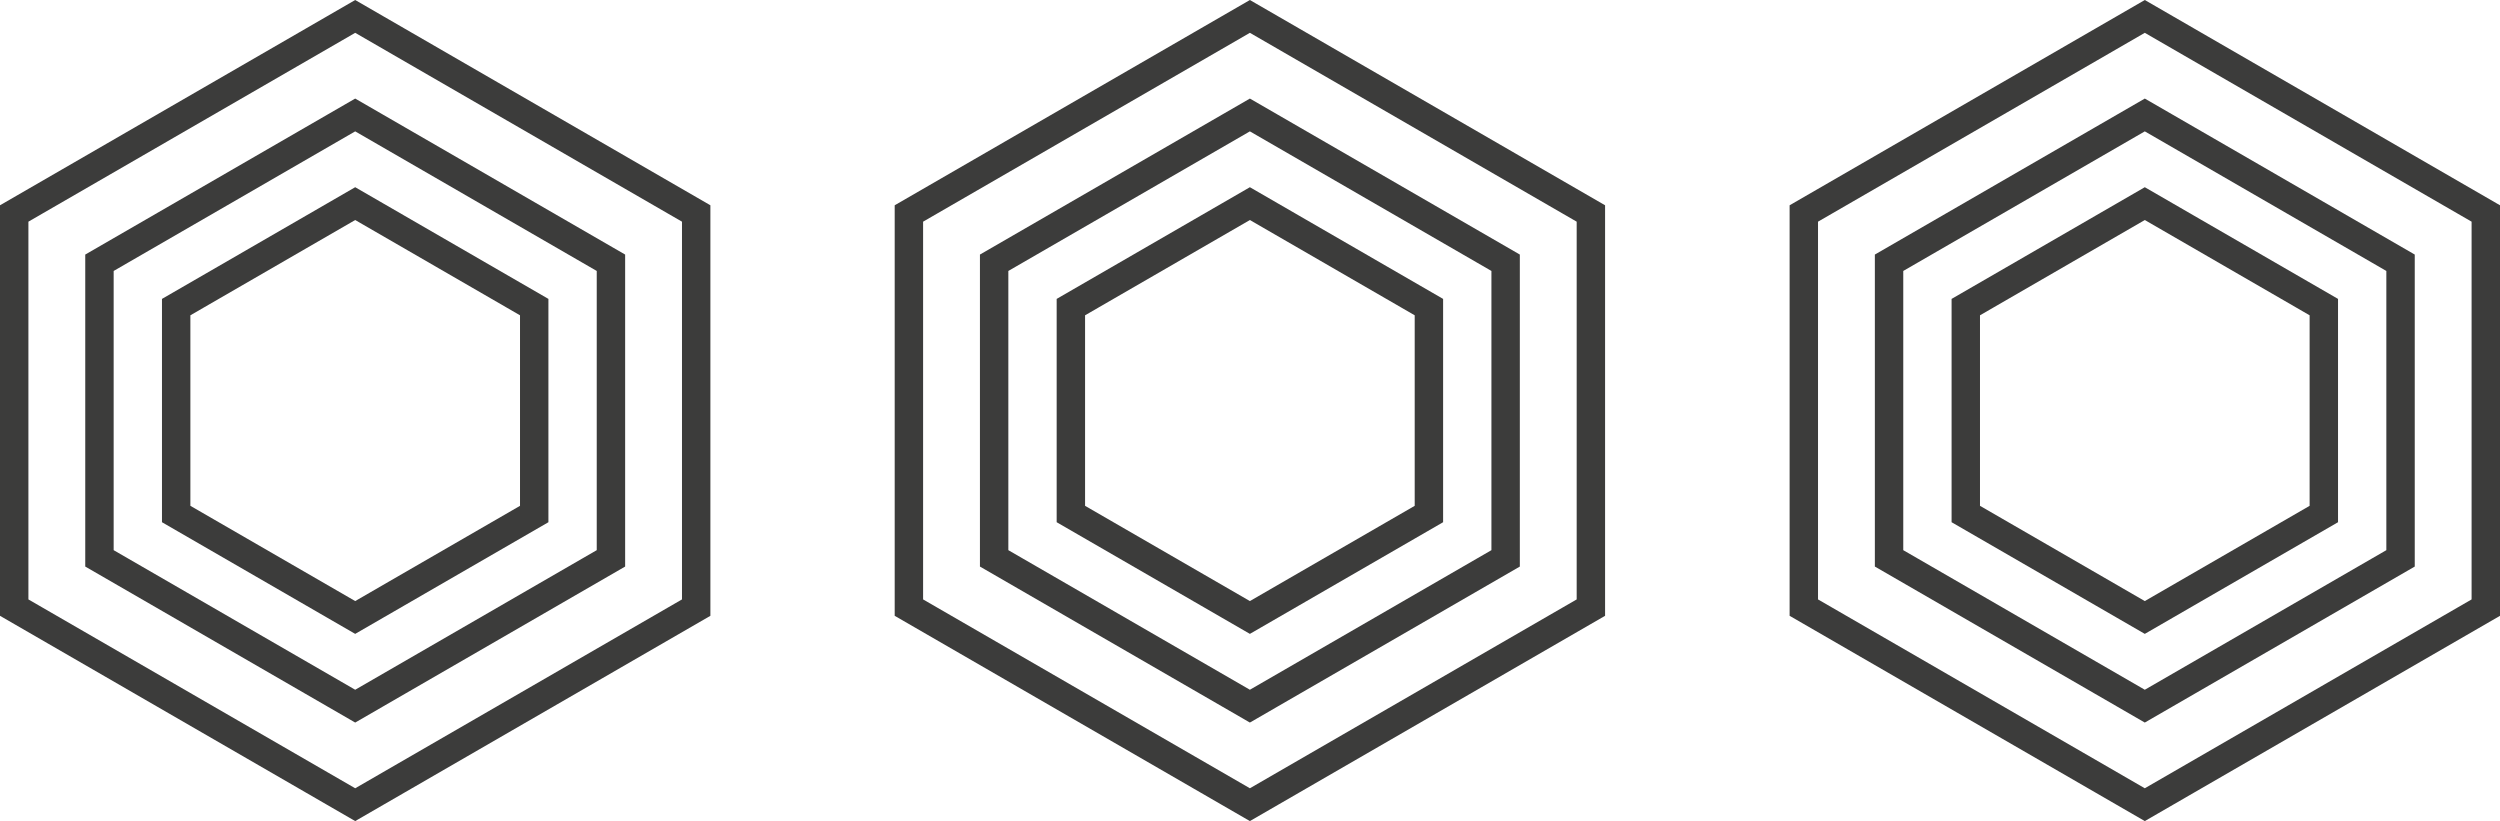
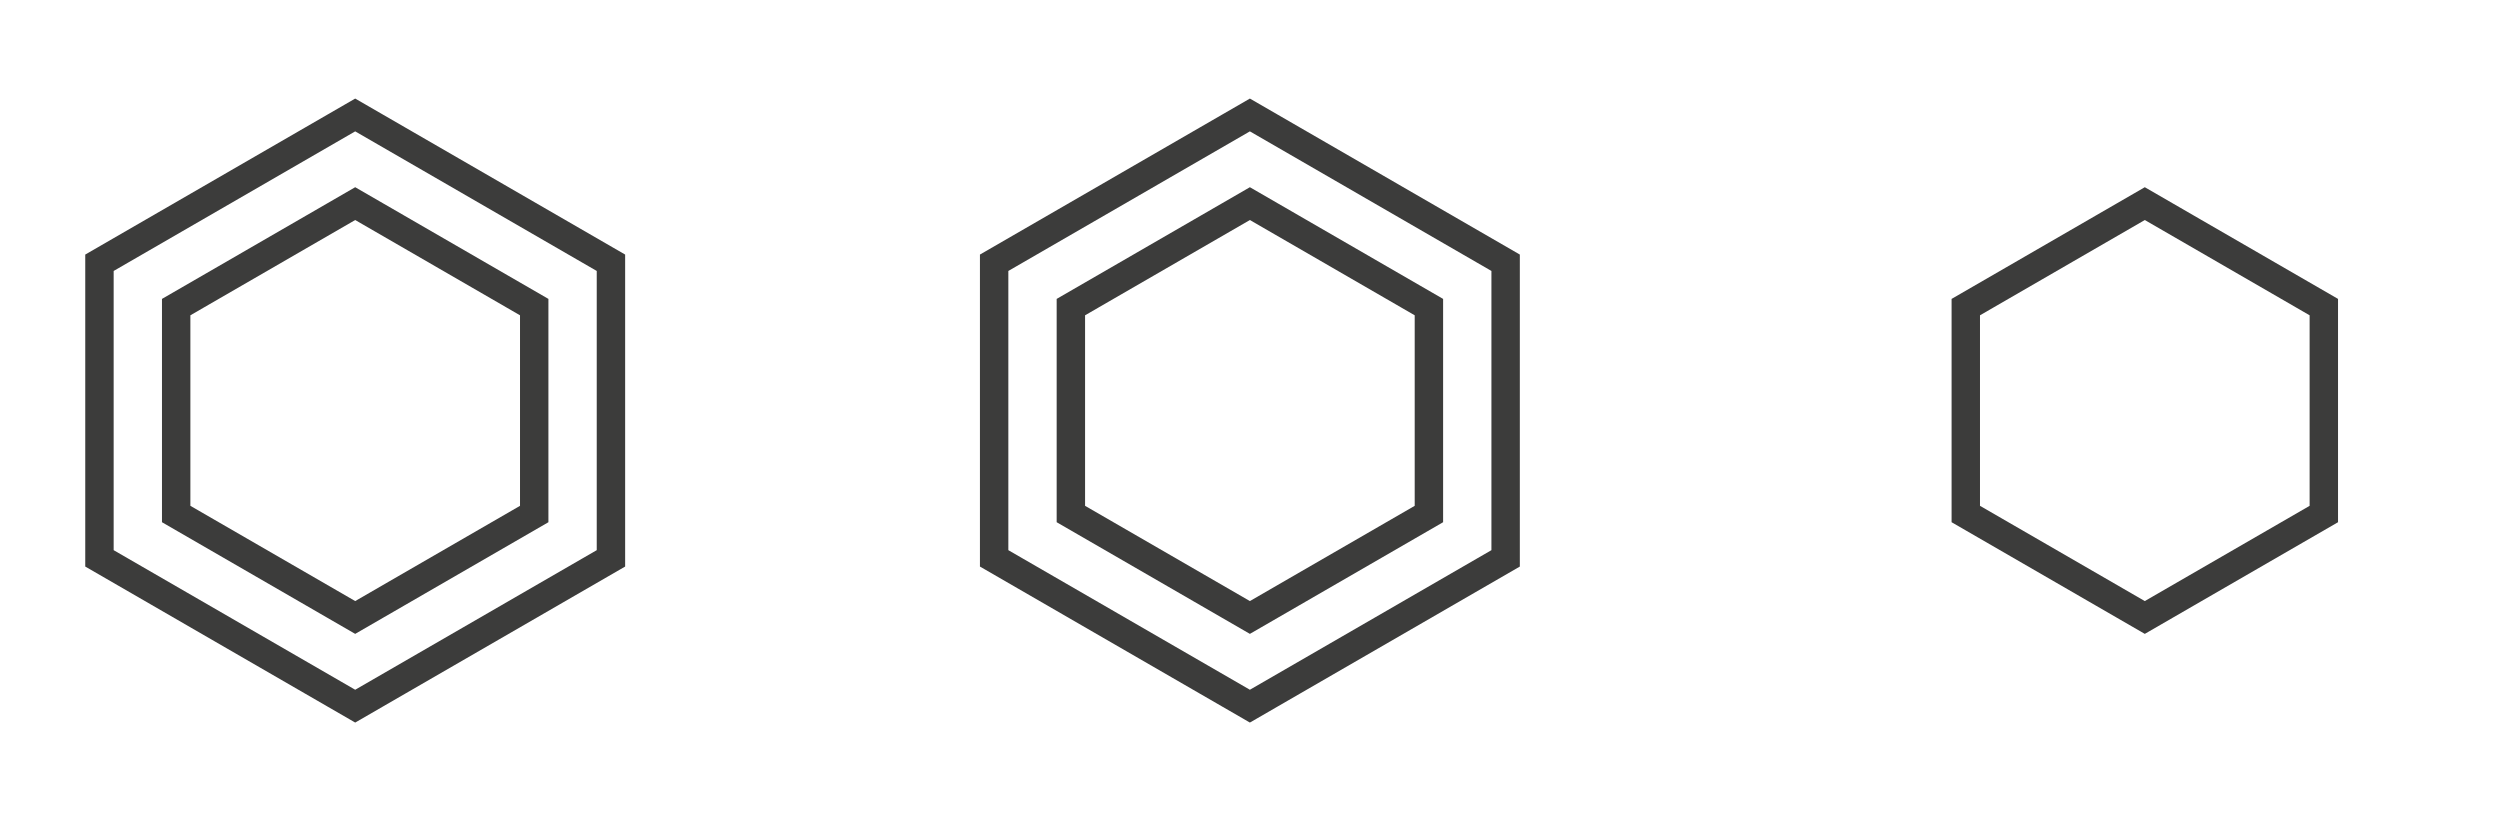
<svg xmlns="http://www.w3.org/2000/svg" xmlns:xlink="http://www.w3.org/1999/xlink" version="1.1" id="Capa_1" x="0px" y="0px" width="88.008px" height="28.905px" viewBox="0 0 88.008 28.905" enable-background="new 0 0 88.008 28.905" xml:space="preserve">
  <g>
    <defs>
-       <rect id="SVGID_1_" x="0" y="0" width="88.008" height="28.905" />
-     </defs>
+       </defs>
    <clipPath id="SVGID_2_">
      <use xlink:href="#SVGID_1_" overflow="visible" />
    </clipPath>
    <polygon clip-path="url(#SVGID_2_)" fill="none" stroke="#3C3C3B" points="24.508,21.39 24.508,7.515 12.504,0.578 0.5,7.515    0.5,21.39 12.504,28.327  " />
  </g>
  <polygon fill="none" stroke="#3C3C3B" points="21.507,19.656 21.507,9.25 12.504,4.047 3.501,9.25 3.501,19.656 12.504,24.859 " />
  <polygon fill="none" stroke="#3C3C3B" points="18.806,18.095 18.806,10.811 12.504,7.168 6.202,10.811 6.202,18.095 12.504,21.737   " />
  <g>
    <defs>
-       <rect id="SVGID_3_" x="0" y="0" width="88.008" height="28.905" />
-     </defs>
+       </defs>
    <clipPath id="SVGID_4_">
      <use xlink:href="#SVGID_3_" overflow="visible" />
    </clipPath>
    <polygon clip-path="url(#SVGID_4_)" fill="none" stroke="#3C3C3B" points="56.004,21.39 56.004,7.515 44,0.578 31.996,7.515    31.996,21.39 44,28.327  " />
  </g>
  <polygon fill="none" stroke="#3C3C3B" points="53.003,19.656 53.003,9.25 44,4.047 34.997,9.25 34.997,19.656 44,24.859 " />
  <polygon fill="none" stroke="#3C3C3B" points="50.302,18.095 50.302,10.811 44,7.168 37.698,10.811 37.698,18.095 44,21.737 " />
  <g>
    <defs>
-       <rect id="SVGID_5_" x="0" y="0" width="88.008" height="28.905" />
-     </defs>
+       </defs>
    <clipPath id="SVGID_6_">
      <use xlink:href="#SVGID_5_" overflow="visible" />
    </clipPath>
-     <polygon clip-path="url(#SVGID_6_)" fill="none" stroke="#3C3C3B" points="87.508,21.39 87.508,7.515 75.504,0.578 63.5,7.515    63.5,21.39 75.504,28.327  " />
  </g>
-   <polygon fill="none" stroke="#3C3C3B" points="84.507,19.656 84.507,9.25 75.504,4.047 66.501,9.25 66.501,19.656 75.504,24.859 " />
  <polygon fill="none" stroke="#3C3C3B" points="81.806,18.095 81.806,10.811 75.504,7.168 69.202,10.811 69.202,18.095   75.504,21.737 " />
</svg>